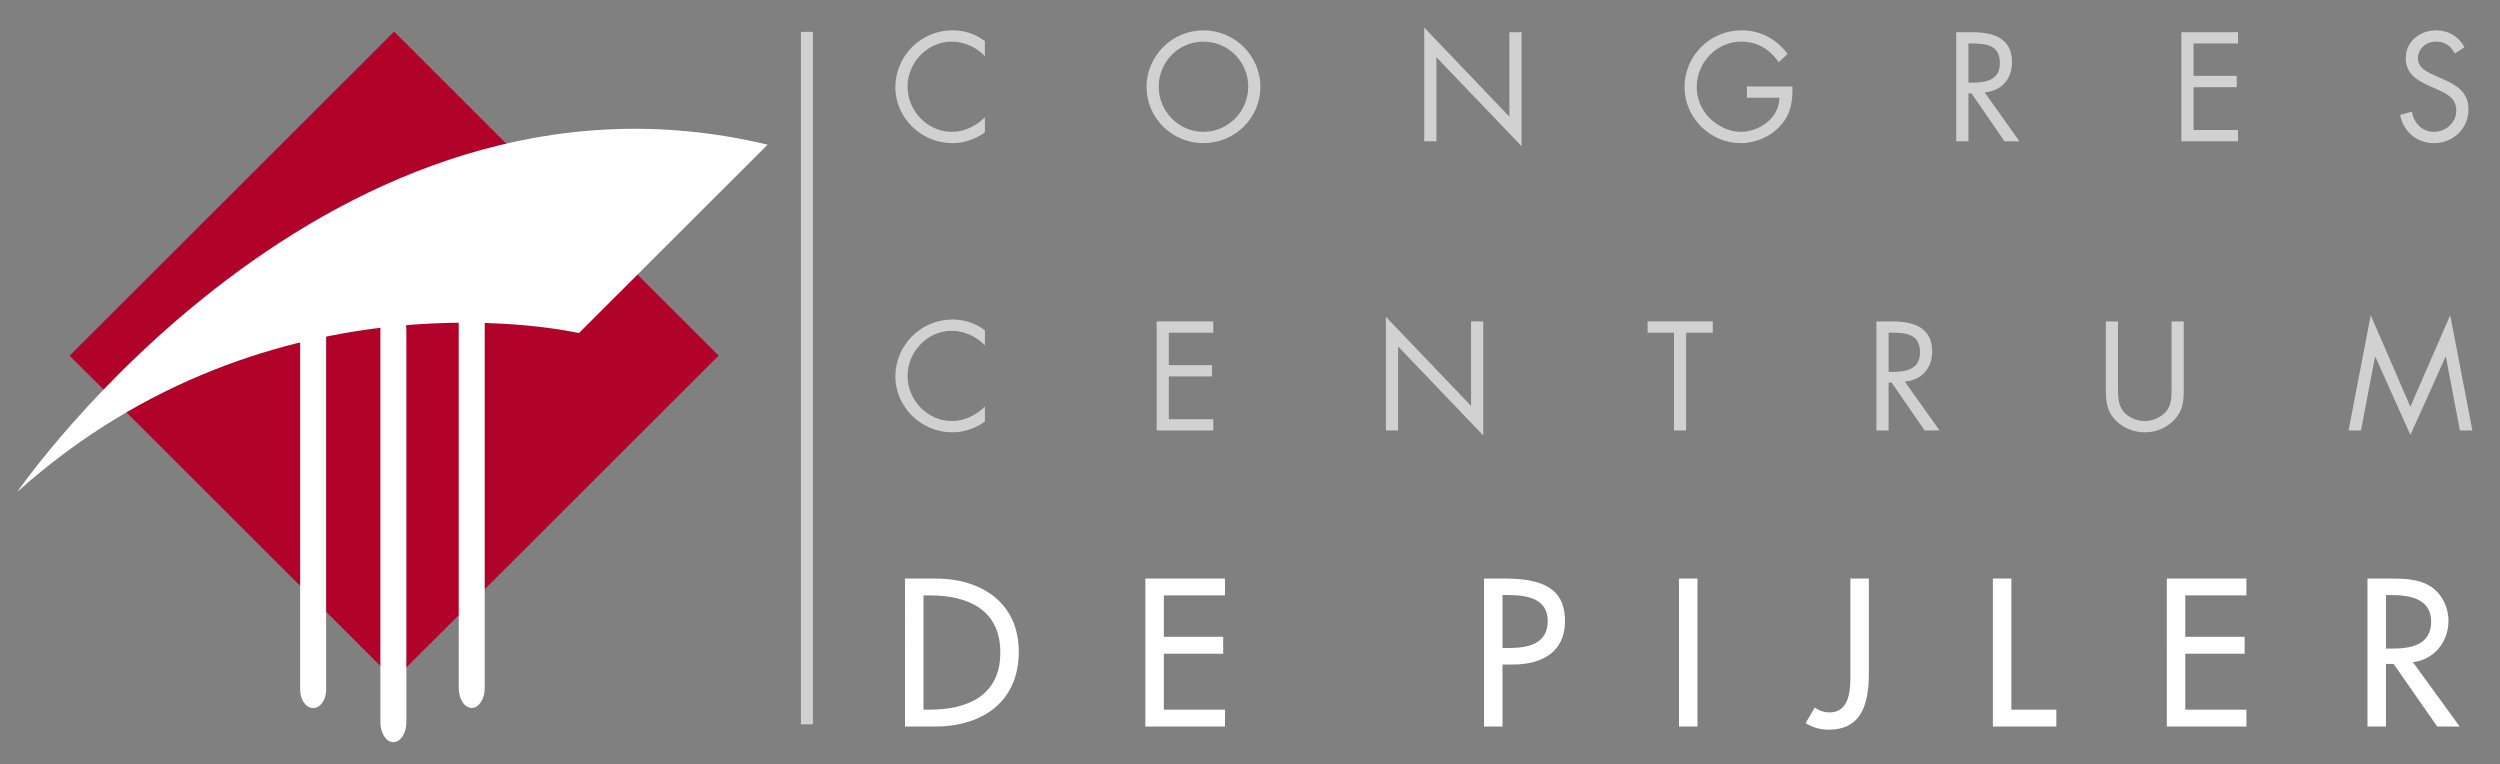
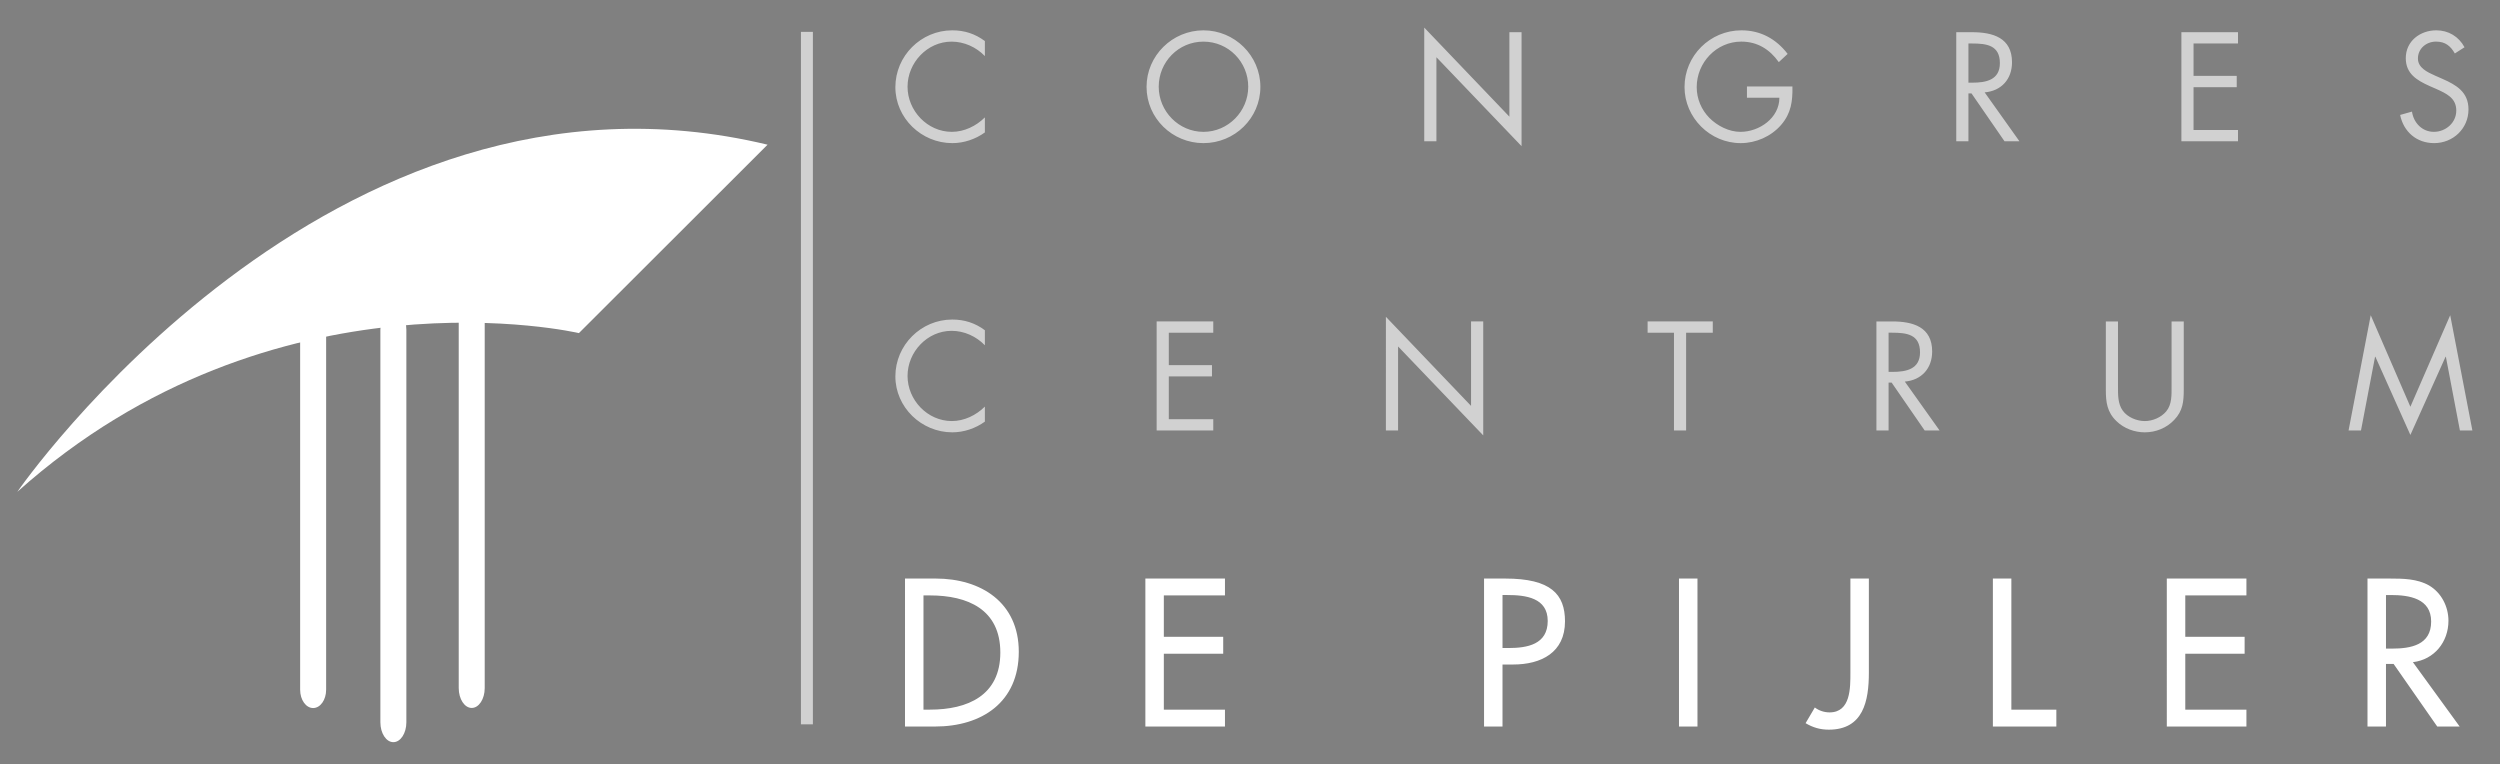
<svg xmlns="http://www.w3.org/2000/svg" xml:space="preserve" viewBox="0 0 288.75 88.25">
  <rect x="0" y="0" width="288.75" height="88.25" fill="#808080" stroke="none" />
-   <path fill="#B10229" d="M8.04 41.079 45.522 3.651l37.48 37.428-37.48 37.425z" />
  <path fill="#D1D1D1" d="M92.507 3.679h1.382v79.978h-1.382zM113.754 6.477c-1.003-1.036-2.391-1.669-3.847-1.669-2.811 0-5.085 2.439-5.085 5.208 0 2.774 2.29 5.212 5.118 5.212 1.422 0 2.81-.668 3.813-1.67v1.738c-1.087.785-2.426 1.235-3.763 1.235-3.562 0-6.574-2.889-6.574-6.462 0-3.608 2.96-6.566 6.574-6.566 1.405 0 2.642.401 3.763 1.238v1.736zM145.574 10.035c0 3.623-2.977 6.496-6.574 6.496-3.595 0-6.573-2.873-6.573-6.496 0-3.608 2.979-6.531 6.573-6.531 3.598-.001 6.574 2.922 6.574 6.531m-11.742-.018c0 2.84 2.31 5.212 5.168 5.212 2.86 0 5.171-2.373 5.171-5.212 0-2.854-2.275-5.209-5.171-5.209-2.892-.001-5.168 2.354-5.168 5.209M164.5 3.186l9.836 10.289V3.719h1.404v13.164l-9.833-10.272v9.702H164.5zM207.025 9.984c.034 1.703-.15 3.107-1.305 4.442s-2.91 2.105-4.668 2.105c-3.546 0-6.49-2.942-6.49-6.48 0-3.608 2.944-6.548 6.573-6.548 2.21 0 4 .985 5.337 2.722l-1.02.952c-1.056-1.486-2.477-2.371-4.332-2.371-2.878 0-5.15 2.42-5.15 5.261 0 1.335.533 2.605 1.471 3.557.92.919 2.257 1.604 3.58 1.604 2.19 0 4.498-1.604 4.498-3.941h-3.747V9.984h5.253zM227.354 16.314h-1.406V3.719h1.825c2.394 0 4.615.636 4.615 3.476 0 1.938-1.219 3.307-3.16 3.475l4.016 5.645h-1.724l-3.812-5.529h-.354v5.528zm0-6.765h.438c1.587 0 3.194-.301 3.194-2.256 0-2.069-1.524-2.27-3.213-2.27h-.419v4.526zM251.951 3.72h6.538v1.304h-5.135v3.741h4.988v1.303h-4.988v4.944h5.135v1.302h-6.538zM283.535 6.176c-.501-.868-1.105-1.371-2.176-1.371-1.119 0-2.089.803-2.089 1.956 0 1.084 1.12 1.584 1.976 1.971l.833.366c1.641.718 3.031 1.537 3.031 3.541 0 2.207-1.775 3.892-3.966 3.892-2.025 0-3.529-1.303-3.929-3.256l1.369-.384c.184 1.287 1.169 2.337 2.525 2.337 1.354 0 2.591-1.034 2.591-2.456 0-1.469-1.154-1.971-2.322-2.503l-.77-.335c-1.475-.667-2.741-1.419-2.741-3.224 0-1.954 1.651-3.207 3.528-3.207 1.403 0 2.591.72 3.258 1.956l-1.118.717zM113.754 39.88c-1.003-1.034-2.391-1.669-3.847-1.669-2.811 0-5.085 2.439-5.085 5.209 0 2.774 2.29 5.212 5.118 5.212 1.422 0 2.81-.668 3.813-1.672v1.738c-1.087.785-2.426 1.236-3.763 1.236-3.562 0-6.574-2.891-6.574-6.464 0-3.608 2.96-6.563 6.574-6.563 1.405 0 2.642.401 3.763 1.235v1.738zM133.592 37.125h6.541v1.304h-5.136v3.741h4.985v1.303h-4.985v4.943h5.136v1.301h-6.541zM160.071 36.59l9.836 10.289v-9.754h1.406v13.162l-9.834-10.272v9.704h-1.408zM194.747 49.718h-1.404v-11.29h-3.044v-1.304h7.526v1.304h-3.078zM218.131 49.718h-1.404V37.126h1.824c2.392 0 4.614.632 4.614 3.472 0 1.938-1.219 3.308-3.16 3.475l4.016 5.645h-1.723l-3.813-5.527h-.354v5.527zm0-6.765h.438c1.587 0 3.193-.301 3.193-2.254 0-2.071-1.523-2.272-3.211-2.272h-.42v4.526zM244.629 44.624c0 .936-.033 2.004.551 2.807.55.768 1.621 1.201 2.545 1.201.901 0 1.89-.417 2.474-1.119.667-.801.617-1.903.617-2.889v-7.499h1.407v7.883c0 1.369-.102 2.456-1.104 3.491-.872.934-2.126 1.435-3.394 1.435-1.19 0-2.409-.449-3.265-1.286-1.101-1.052-1.236-2.206-1.236-3.64v-7.883h1.405v7.499zM273.819 36.407l4.58 10.573 4.6-10.573 2.561 13.312h-1.441l-1.621-8.518h-.033l-4.066 9.035-4.045-9.035h-.034l-1.626 8.518h-1.435z" />
  <path fill="#FFF" d="M104.528 66.822h3.541c5.244 0 9.601 2.765 9.601 8.455 0 5.828-4.266 8.637-9.668 8.637h-3.474V66.822zm2.134 15.141h.749c4.358 0 8.127-1.631 8.127-6.596 0-4.986-3.769-6.596-8.127-6.596h-.749v13.192zM132.29 66.822h9.194v1.95h-7.061v4.782h6.857v1.951h-6.857v6.459h7.061v1.95h-9.194zM173.539 83.913h-2.132v-17.09h2.451c5.268 0 6.899 1.813 6.899 4.94 0 3.605-2.747 4.988-5.993 4.988h-1.226v7.162zm0-9.066h.684c2.177 0 4.539-.409 4.539-3.129 0-2.675-2.543-2.992-4.654-2.992h-.568v6.121zM193.923 66.82h2.135v17.095h-2.135zM215.854 66.822V77.68c0 3.286-.637 6.596-4.629 6.596-1.002 0-1.841-.251-2.68-.749l1.067-1.813c.475.363 1.088.567 1.702.567 2.45 0 2.407-2.857 2.407-4.603V66.822h2.133zM232.312 81.963h5.196v1.951h-7.33V66.822h2.134zM250.266 66.822h9.196v1.95H252.4v4.782h6.854v1.951H252.4v6.459h7.062v1.95h-9.196zM284.093 83.915h-2.591l-5.04-7.231h-.882v7.231h-2.134V66.823h2.586c1.522 0 3.155.022 4.517.793 1.433.838 2.247 2.448 2.247 4.081 0 2.448-1.633 4.487-4.105 4.784l5.402 7.434zm-8.513-9h.683c2.179 0 4.535-.407 4.535-3.126 0-2.676-2.541-3.062-4.652-3.062h-.565v6.188zM37.668 79.671c0 1.166-.671 2.108-1.5 2.108-.828 0-1.501-.943-1.501-2.108V37.909c0-1.164.673-2.107 1.501-2.107.829 0 1.5.943 1.5 2.107v41.762zM46.935 83.43c0 1.263-.671 2.29-1.5 2.29s-1.501-1.027-1.501-2.29V38.091c0-1.267.673-2.289 1.501-2.289s1.5 1.022 1.5 2.289V83.43zM55.984 79.477c0 1.263-.671 2.29-1.5 2.29-.828 0-1.501-1.027-1.501-2.29V34.138c0-1.266.673-2.29 1.501-2.29.829 0 1.5 1.023 1.5 2.29v45.339z" />
  <path fill="#FFF" d="M2 56.806S38.035 4.547 88.655 16.712l-21.79 21.761S31.688 30.249 2 56.806" />
</svg>